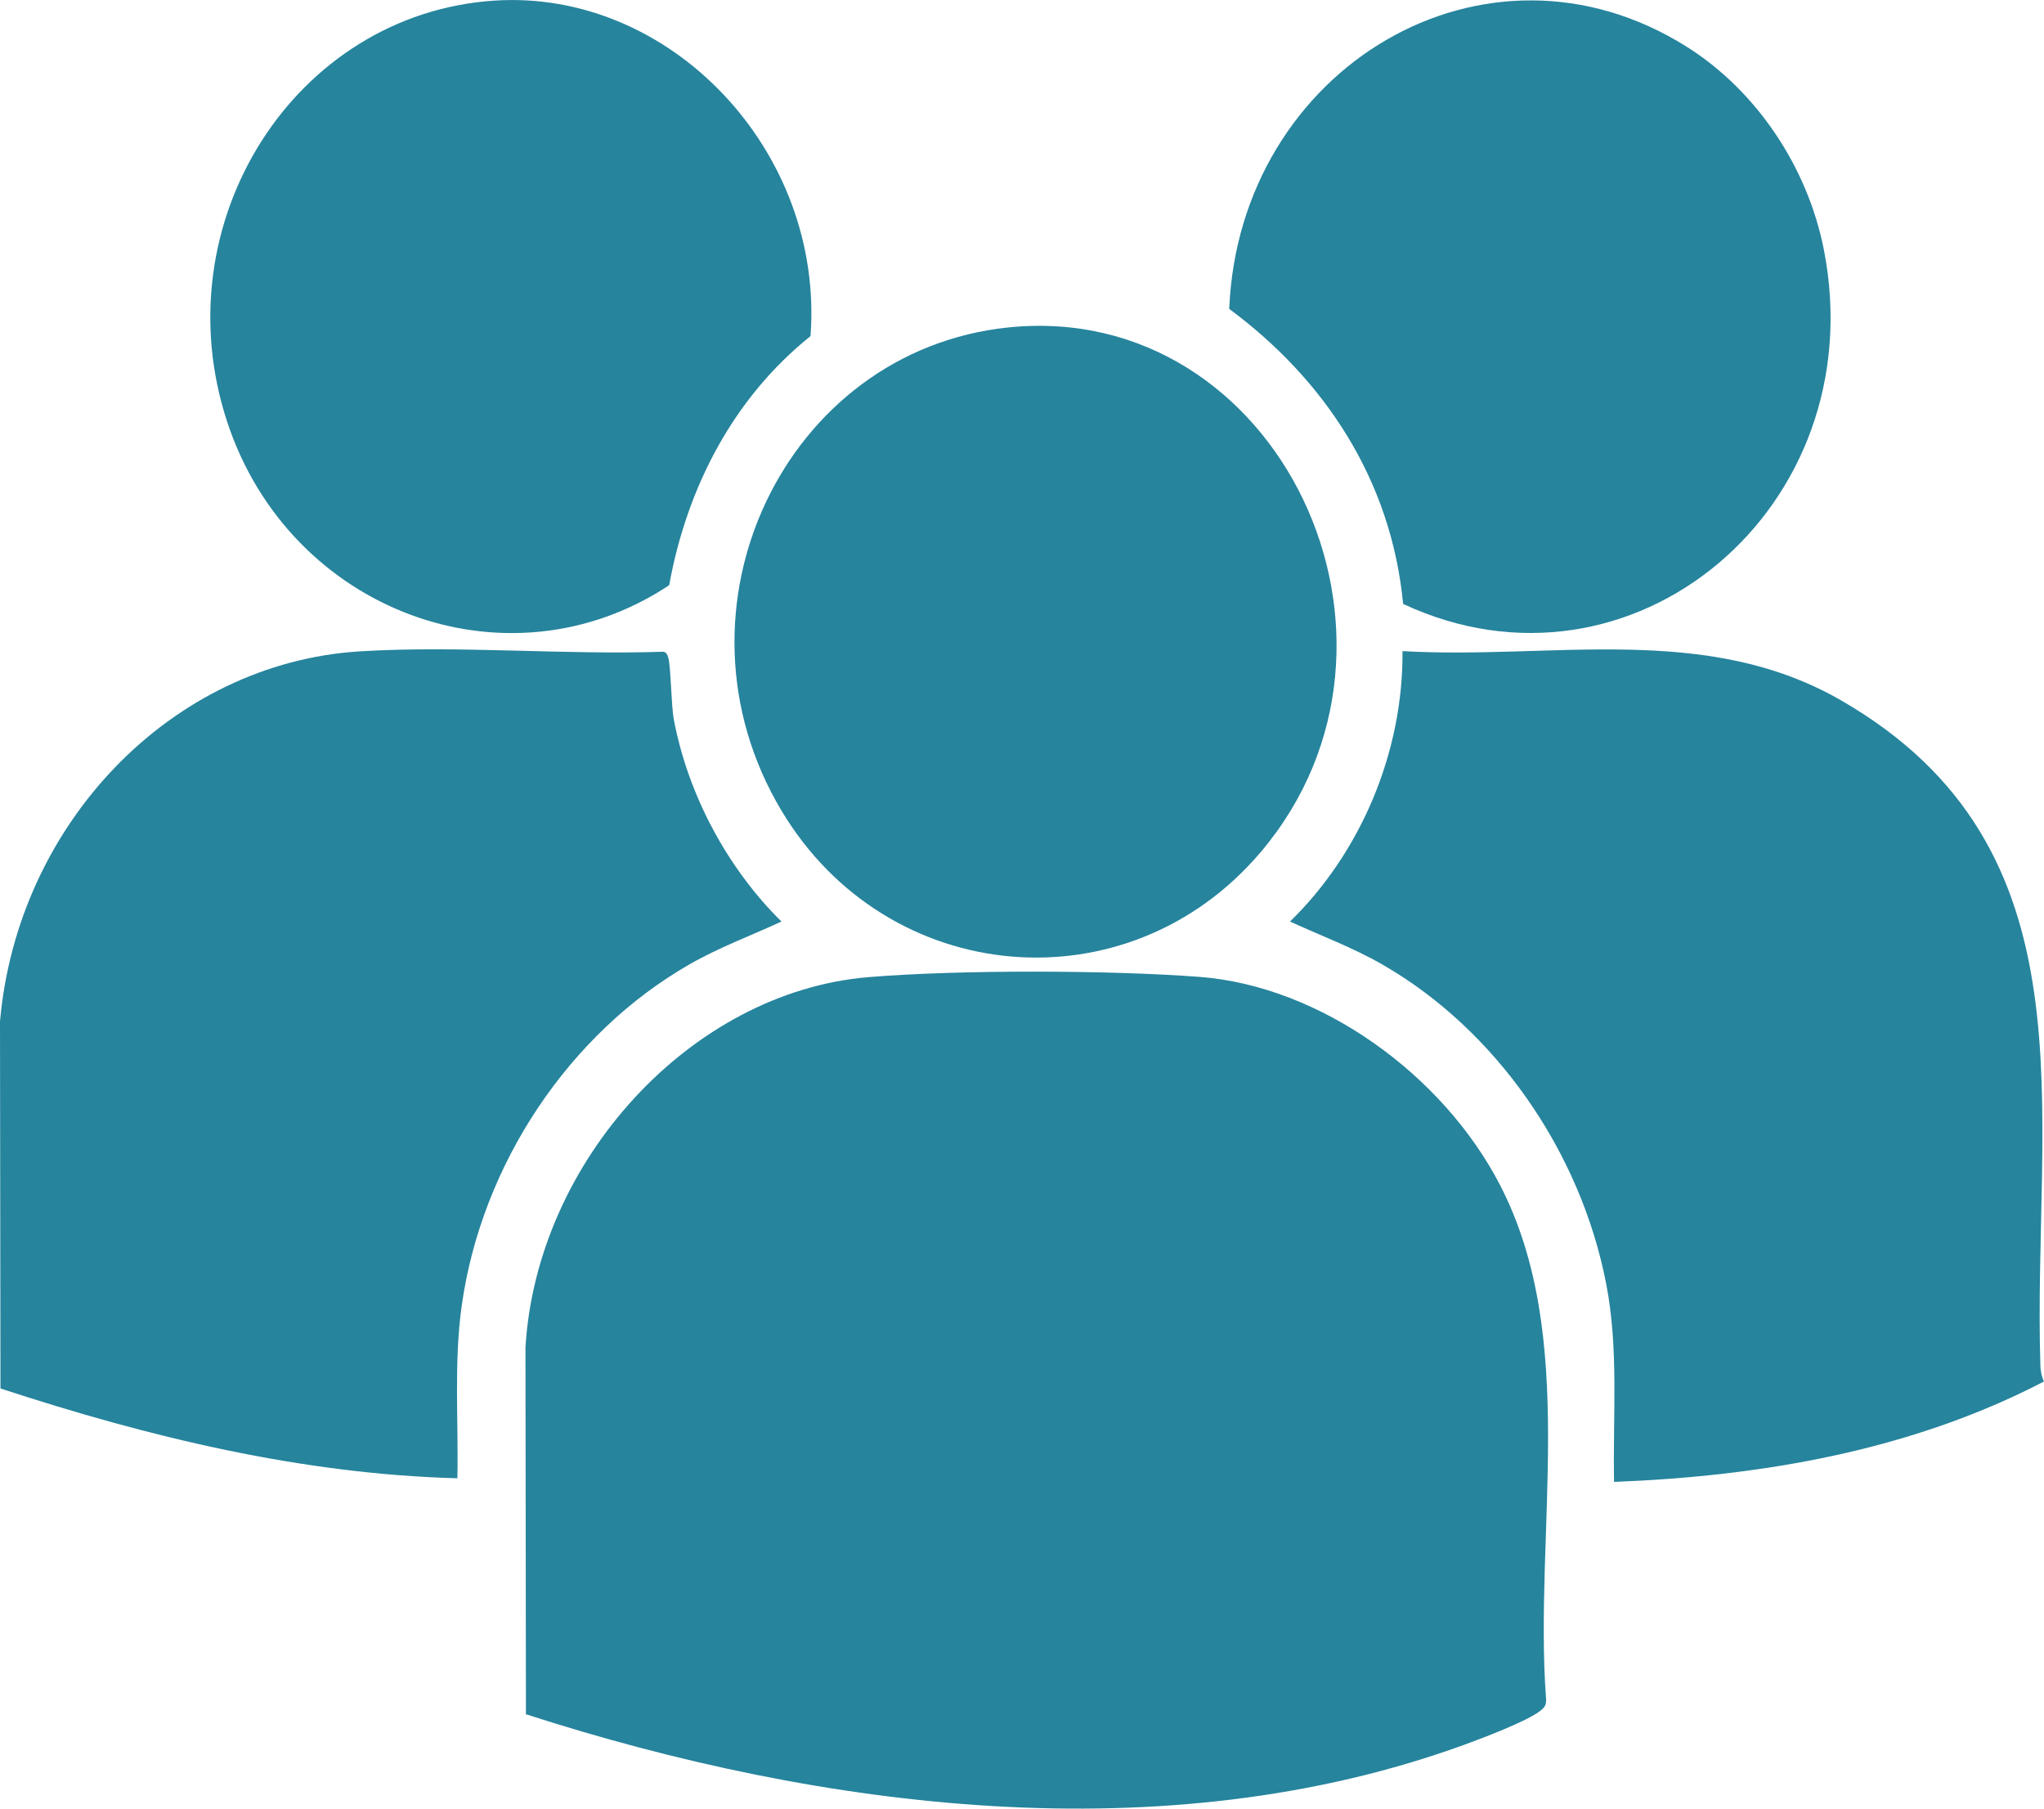
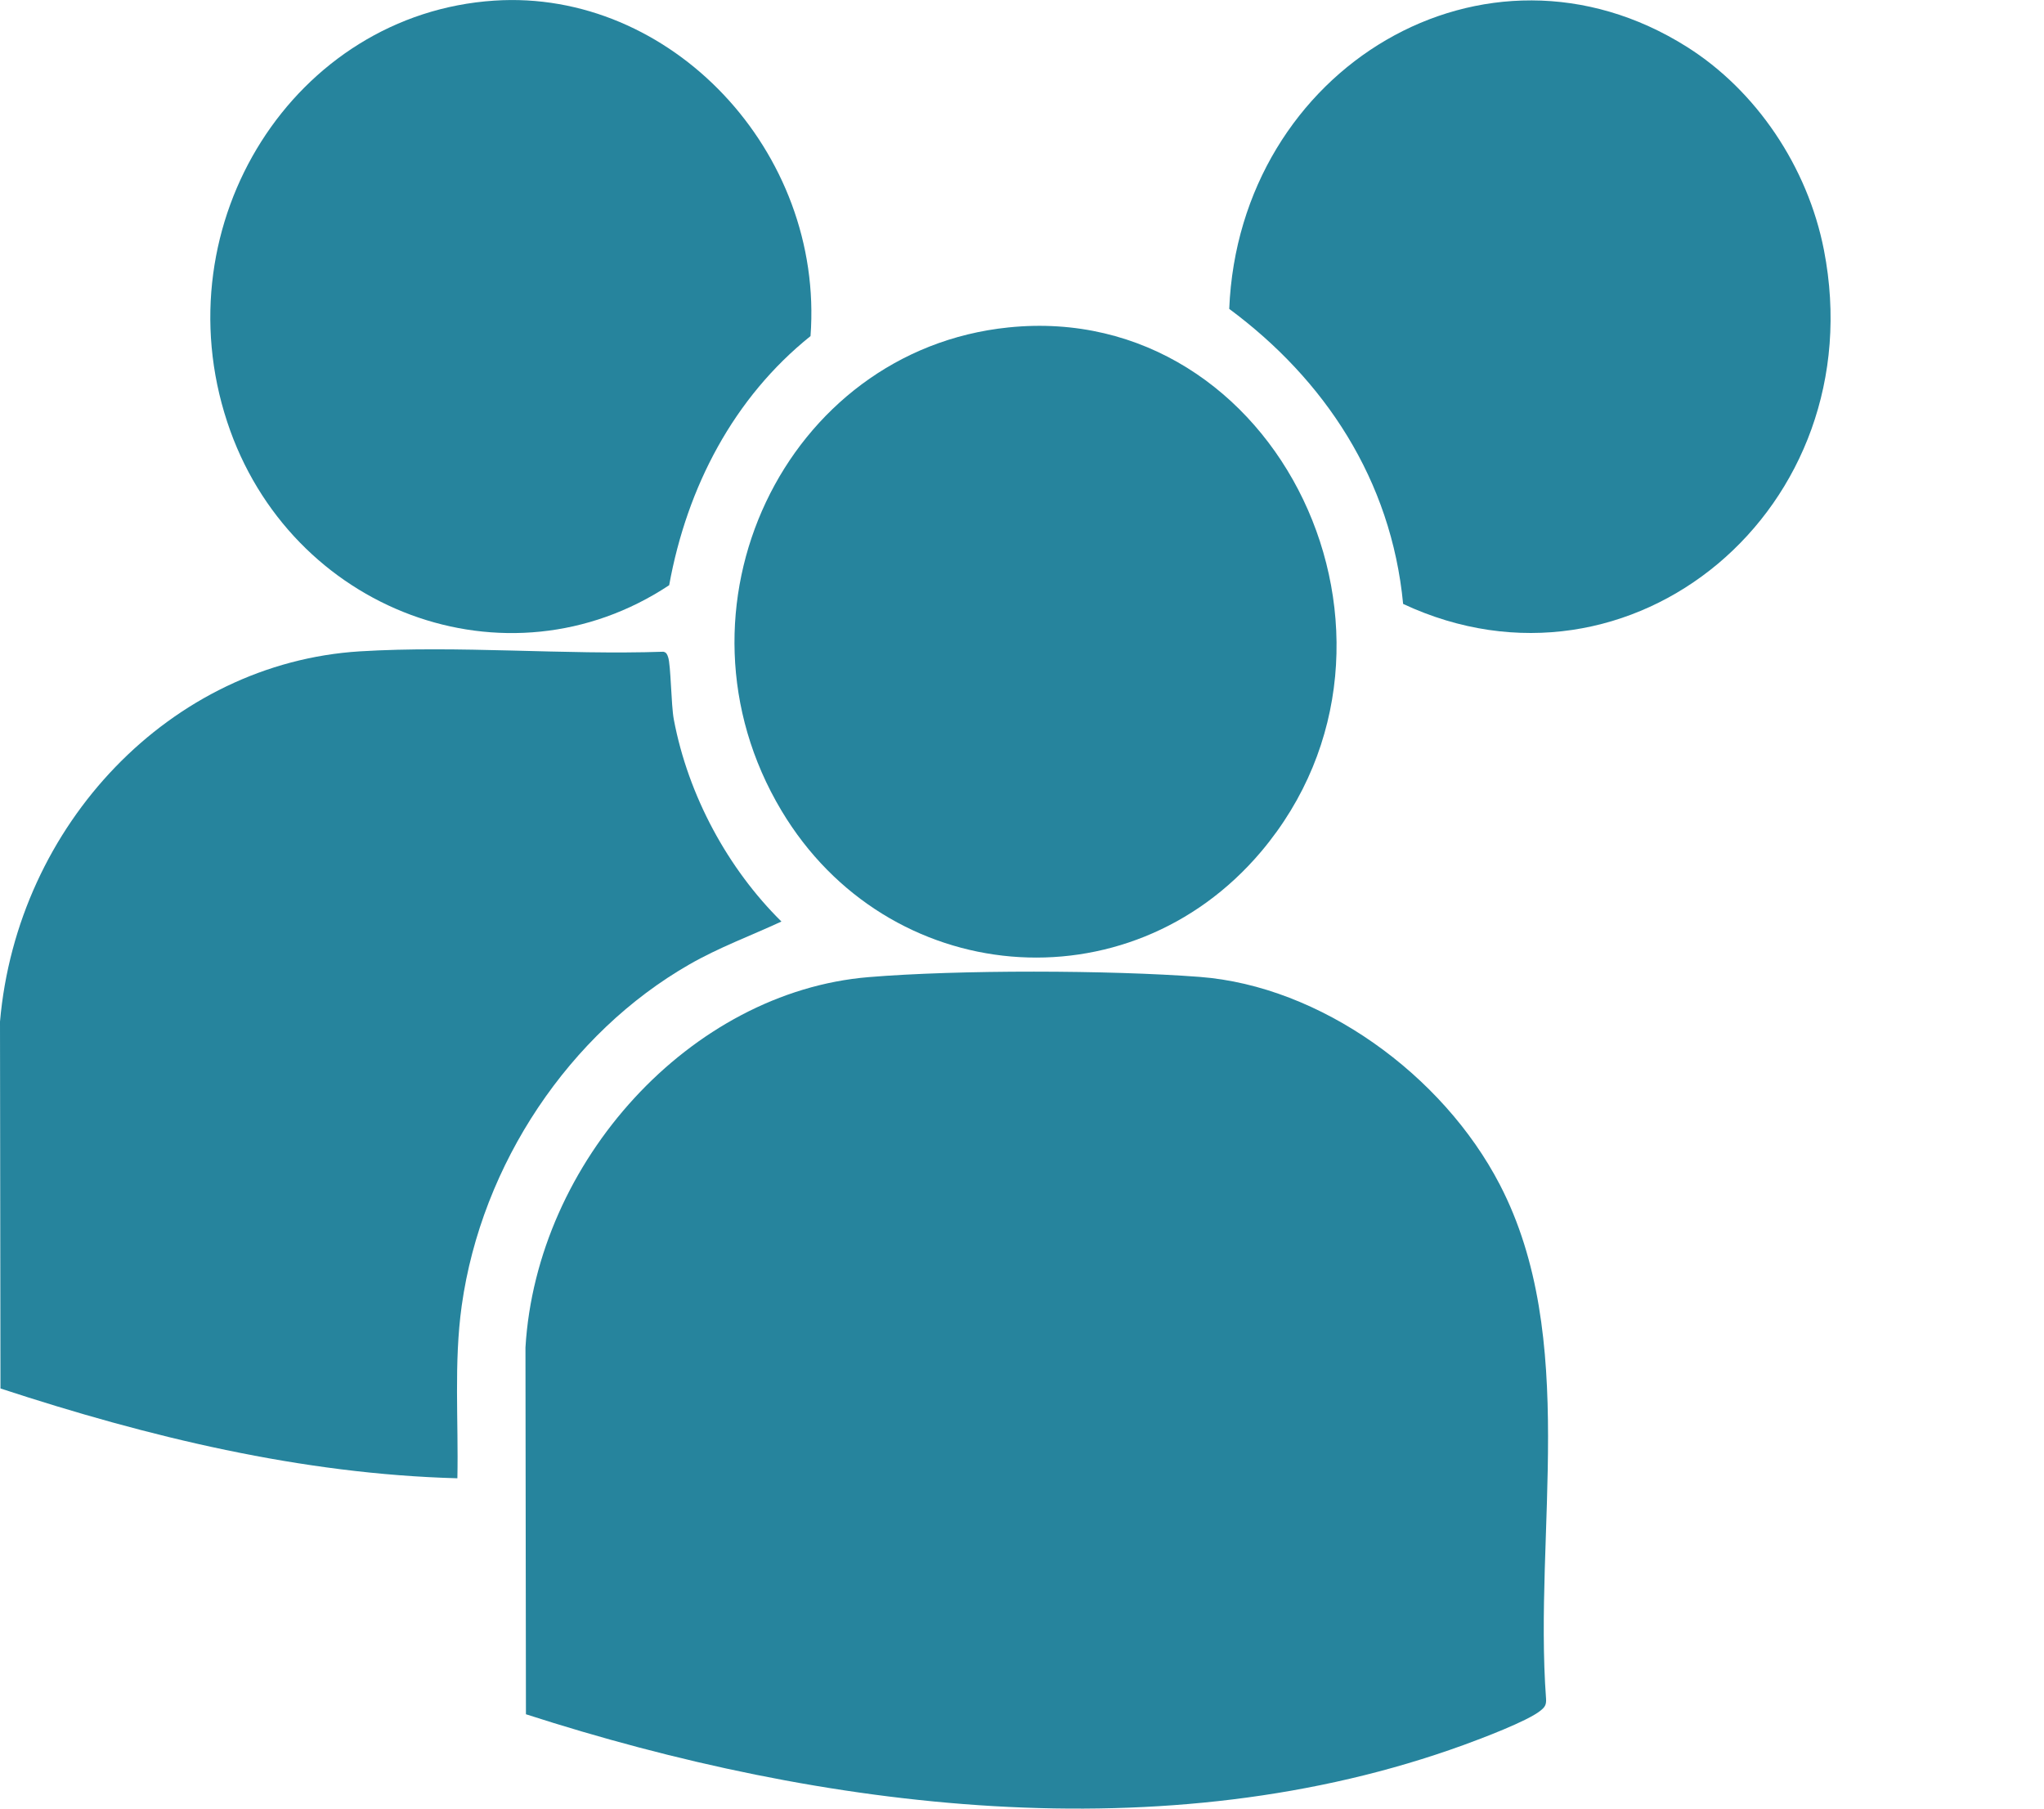
<svg xmlns="http://www.w3.org/2000/svg" width="26" height="23" viewBox="0 0 26 23" fill="none">
  <path d="M6.69 21.8L6.684 17.136C6.825 14.769 8.783 12.614 11.048 12.426C12.192 12.331 14.111 12.336 15.259 12.423C16.794 12.54 18.351 13.663 19.078 15.065C20.087 17.011 19.509 19.471 19.666 21.603C19.671 21.682 19.65 21.71 19.594 21.755C19.431 21.887 18.841 22.11 18.62 22.19C14.82 23.571 10.456 23.015 6.69 21.8Z" fill="#26849D" />
  <path d="M5.818 18.799C3.835 18.746 1.888 18.274 0.006 17.657L0 12.992C0.218 10.486 2.17 8.432 4.579 8.283C5.84 8.206 7.169 8.331 8.438 8.288C8.476 8.296 8.486 8.32 8.498 8.355C8.534 8.454 8.536 8.963 8.571 9.149C8.754 10.118 9.259 11.047 9.94 11.719C9.547 11.901 9.146 12.048 8.768 12.265C7.248 13.136 6.126 14.799 5.873 16.605C5.772 17.33 5.833 18.067 5.818 18.799Z" fill="#26849D" />
-   <path d="M26 17.568C24.311 18.447 22.407 18.773 20.531 18.845C20.515 17.999 20.592 17.164 20.432 16.331C20.105 14.637 19.022 13.09 17.581 12.264C17.203 12.047 16.802 11.9 16.409 11.719C17.306 10.847 17.851 9.568 17.84 8.28C19.737 8.391 21.694 7.909 23.425 8.91C26.687 10.796 25.853 14.114 25.954 17.367C25.957 17.439 25.969 17.504 26 17.568Z" fill="#26849D" />
  <path d="M12.827 4.164C16.267 3.81 18.318 8.137 16.04 10.832C14.351 12.828 11.287 12.562 9.94 10.308C8.408 7.746 9.985 4.456 12.827 4.164Z" fill="#26849D" />
  <path d="M6.286 0.008C8.528 -0.141 10.485 1.923 10.31 4.274C9.337 5.054 8.74 6.187 8.512 7.442C6.449 8.808 3.682 7.772 2.89 5.365C2.056 2.833 3.747 0.176 6.286 0.008Z" fill="#26849D" />
  <path d="M17.848 7.68C17.697 6.1 16.847 4.825 15.636 3.928C15.762 0.863 18.897 -1.016 21.456 0.595C22.337 1.149 22.994 2.12 23.201 3.181C23.838 6.46 20.752 9.037 17.848 7.68Z" fill="#26849D" />
</svg>